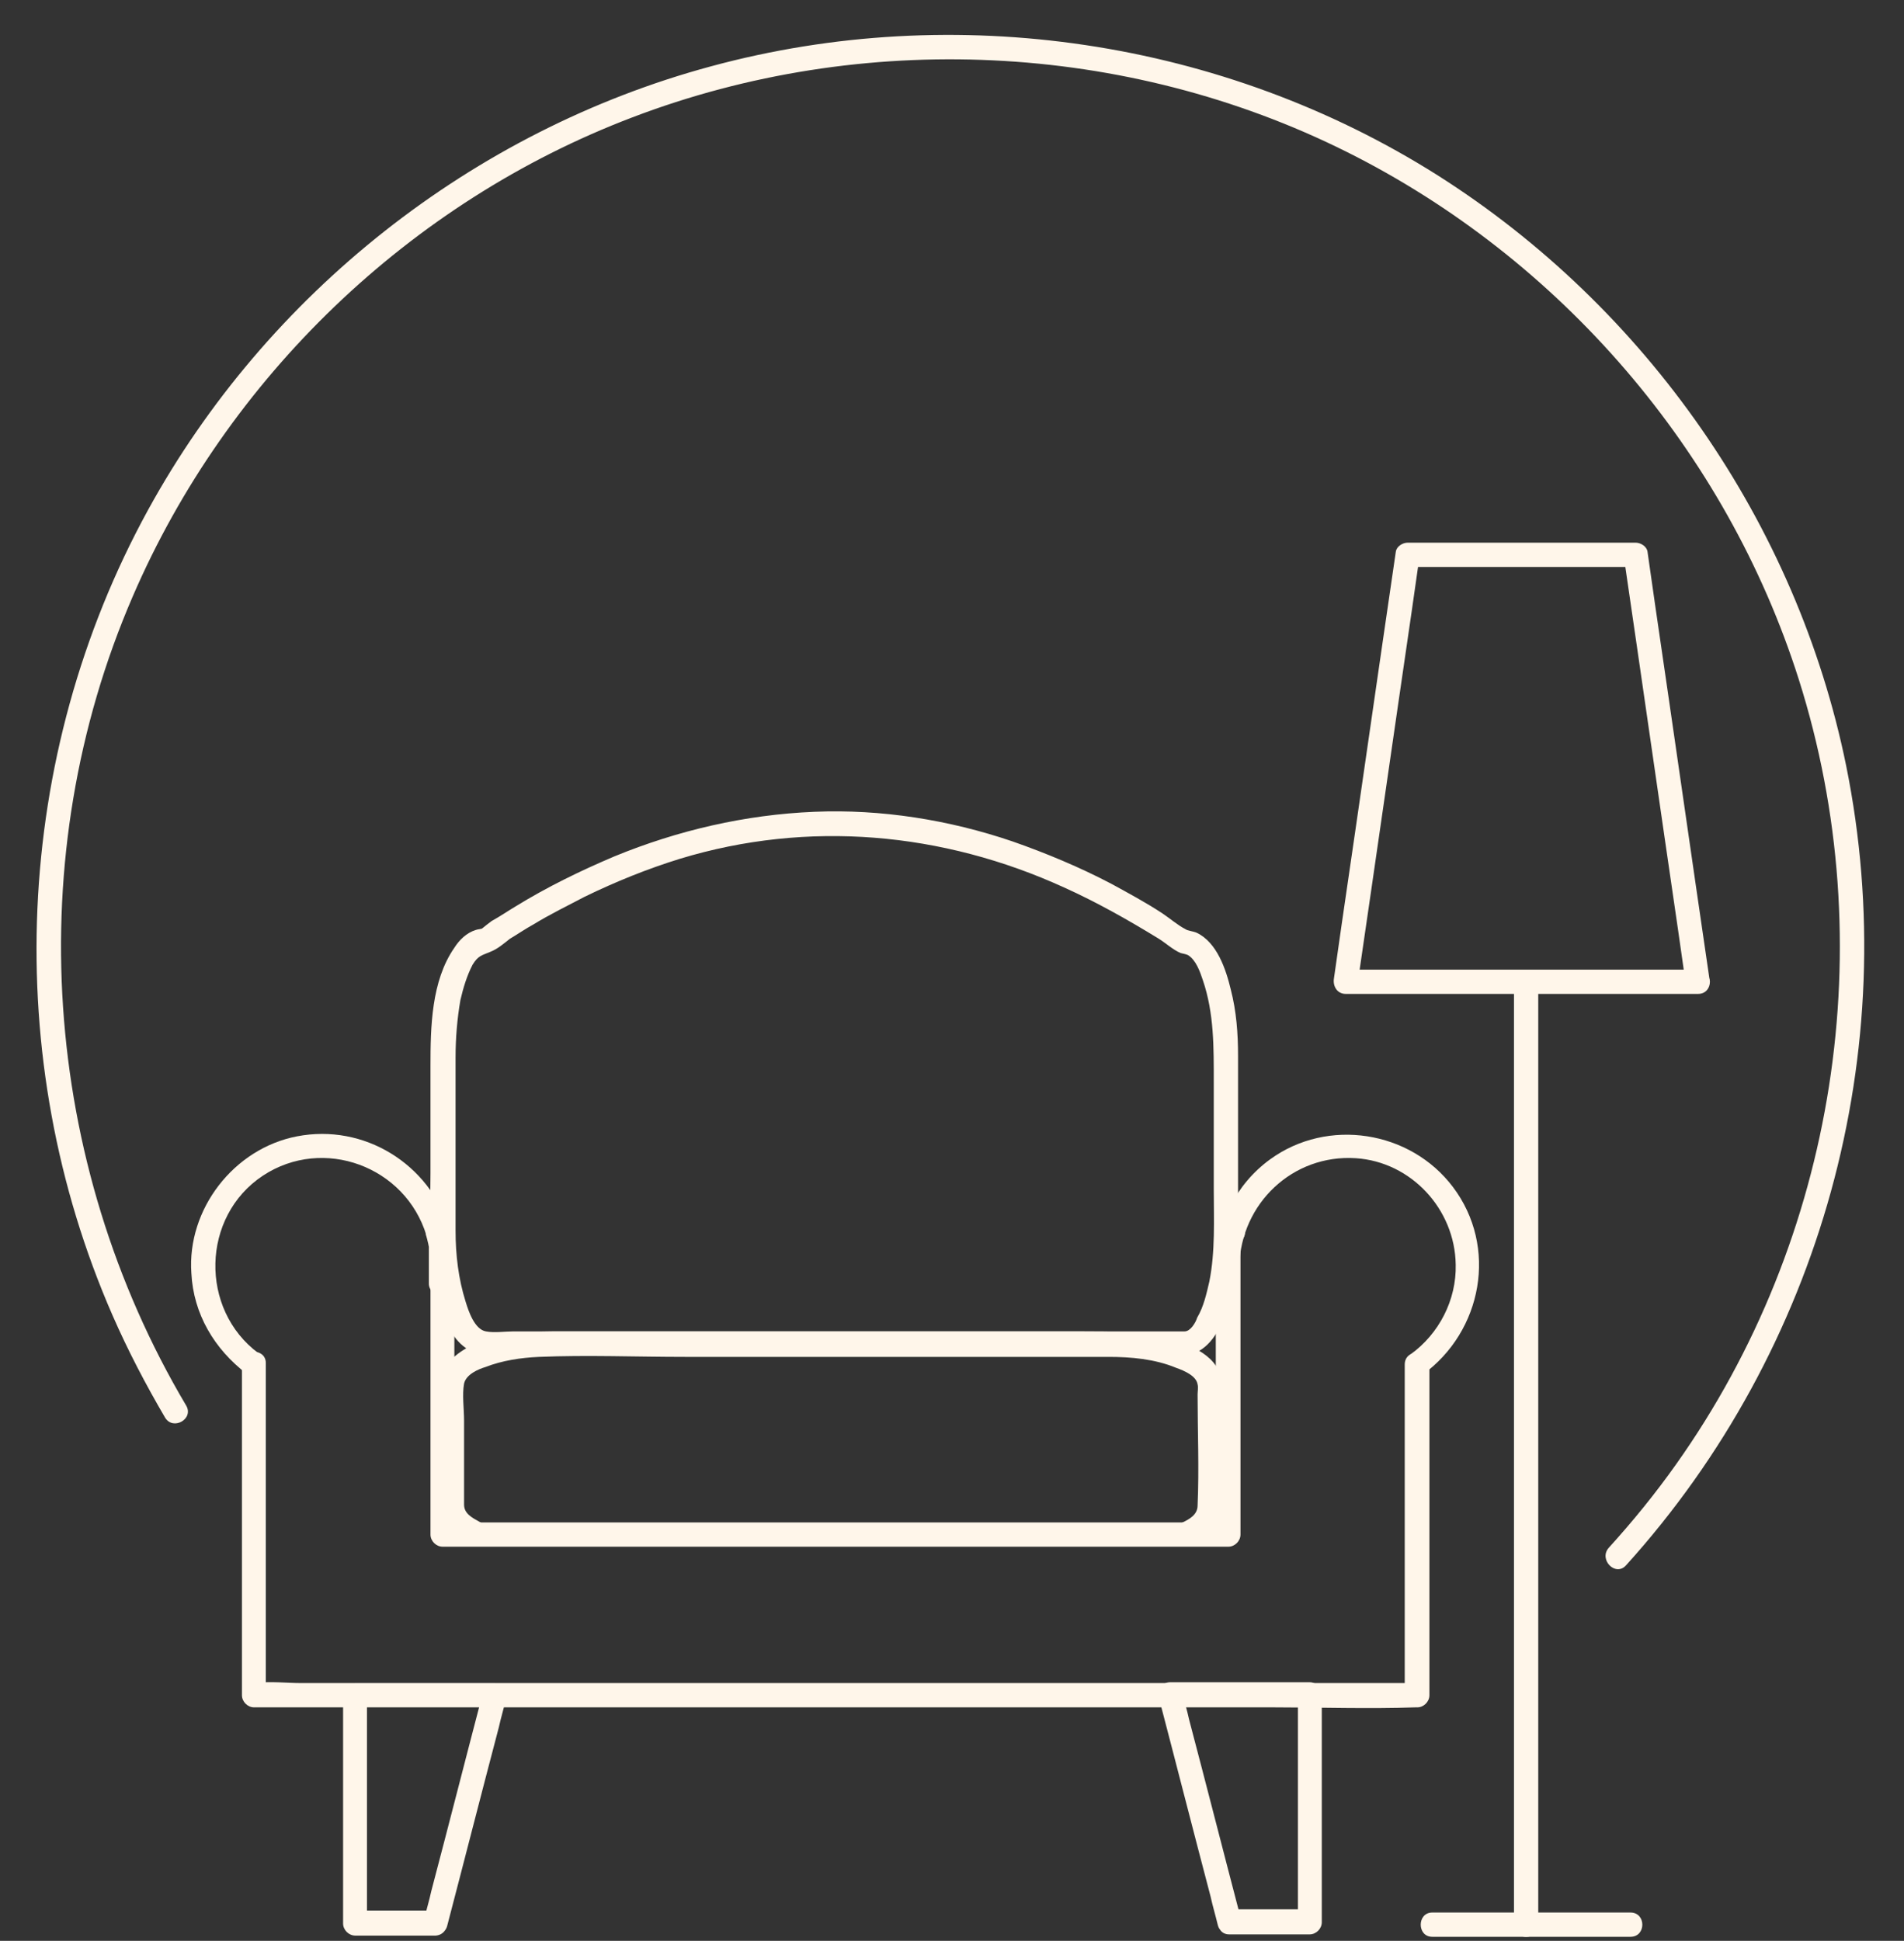
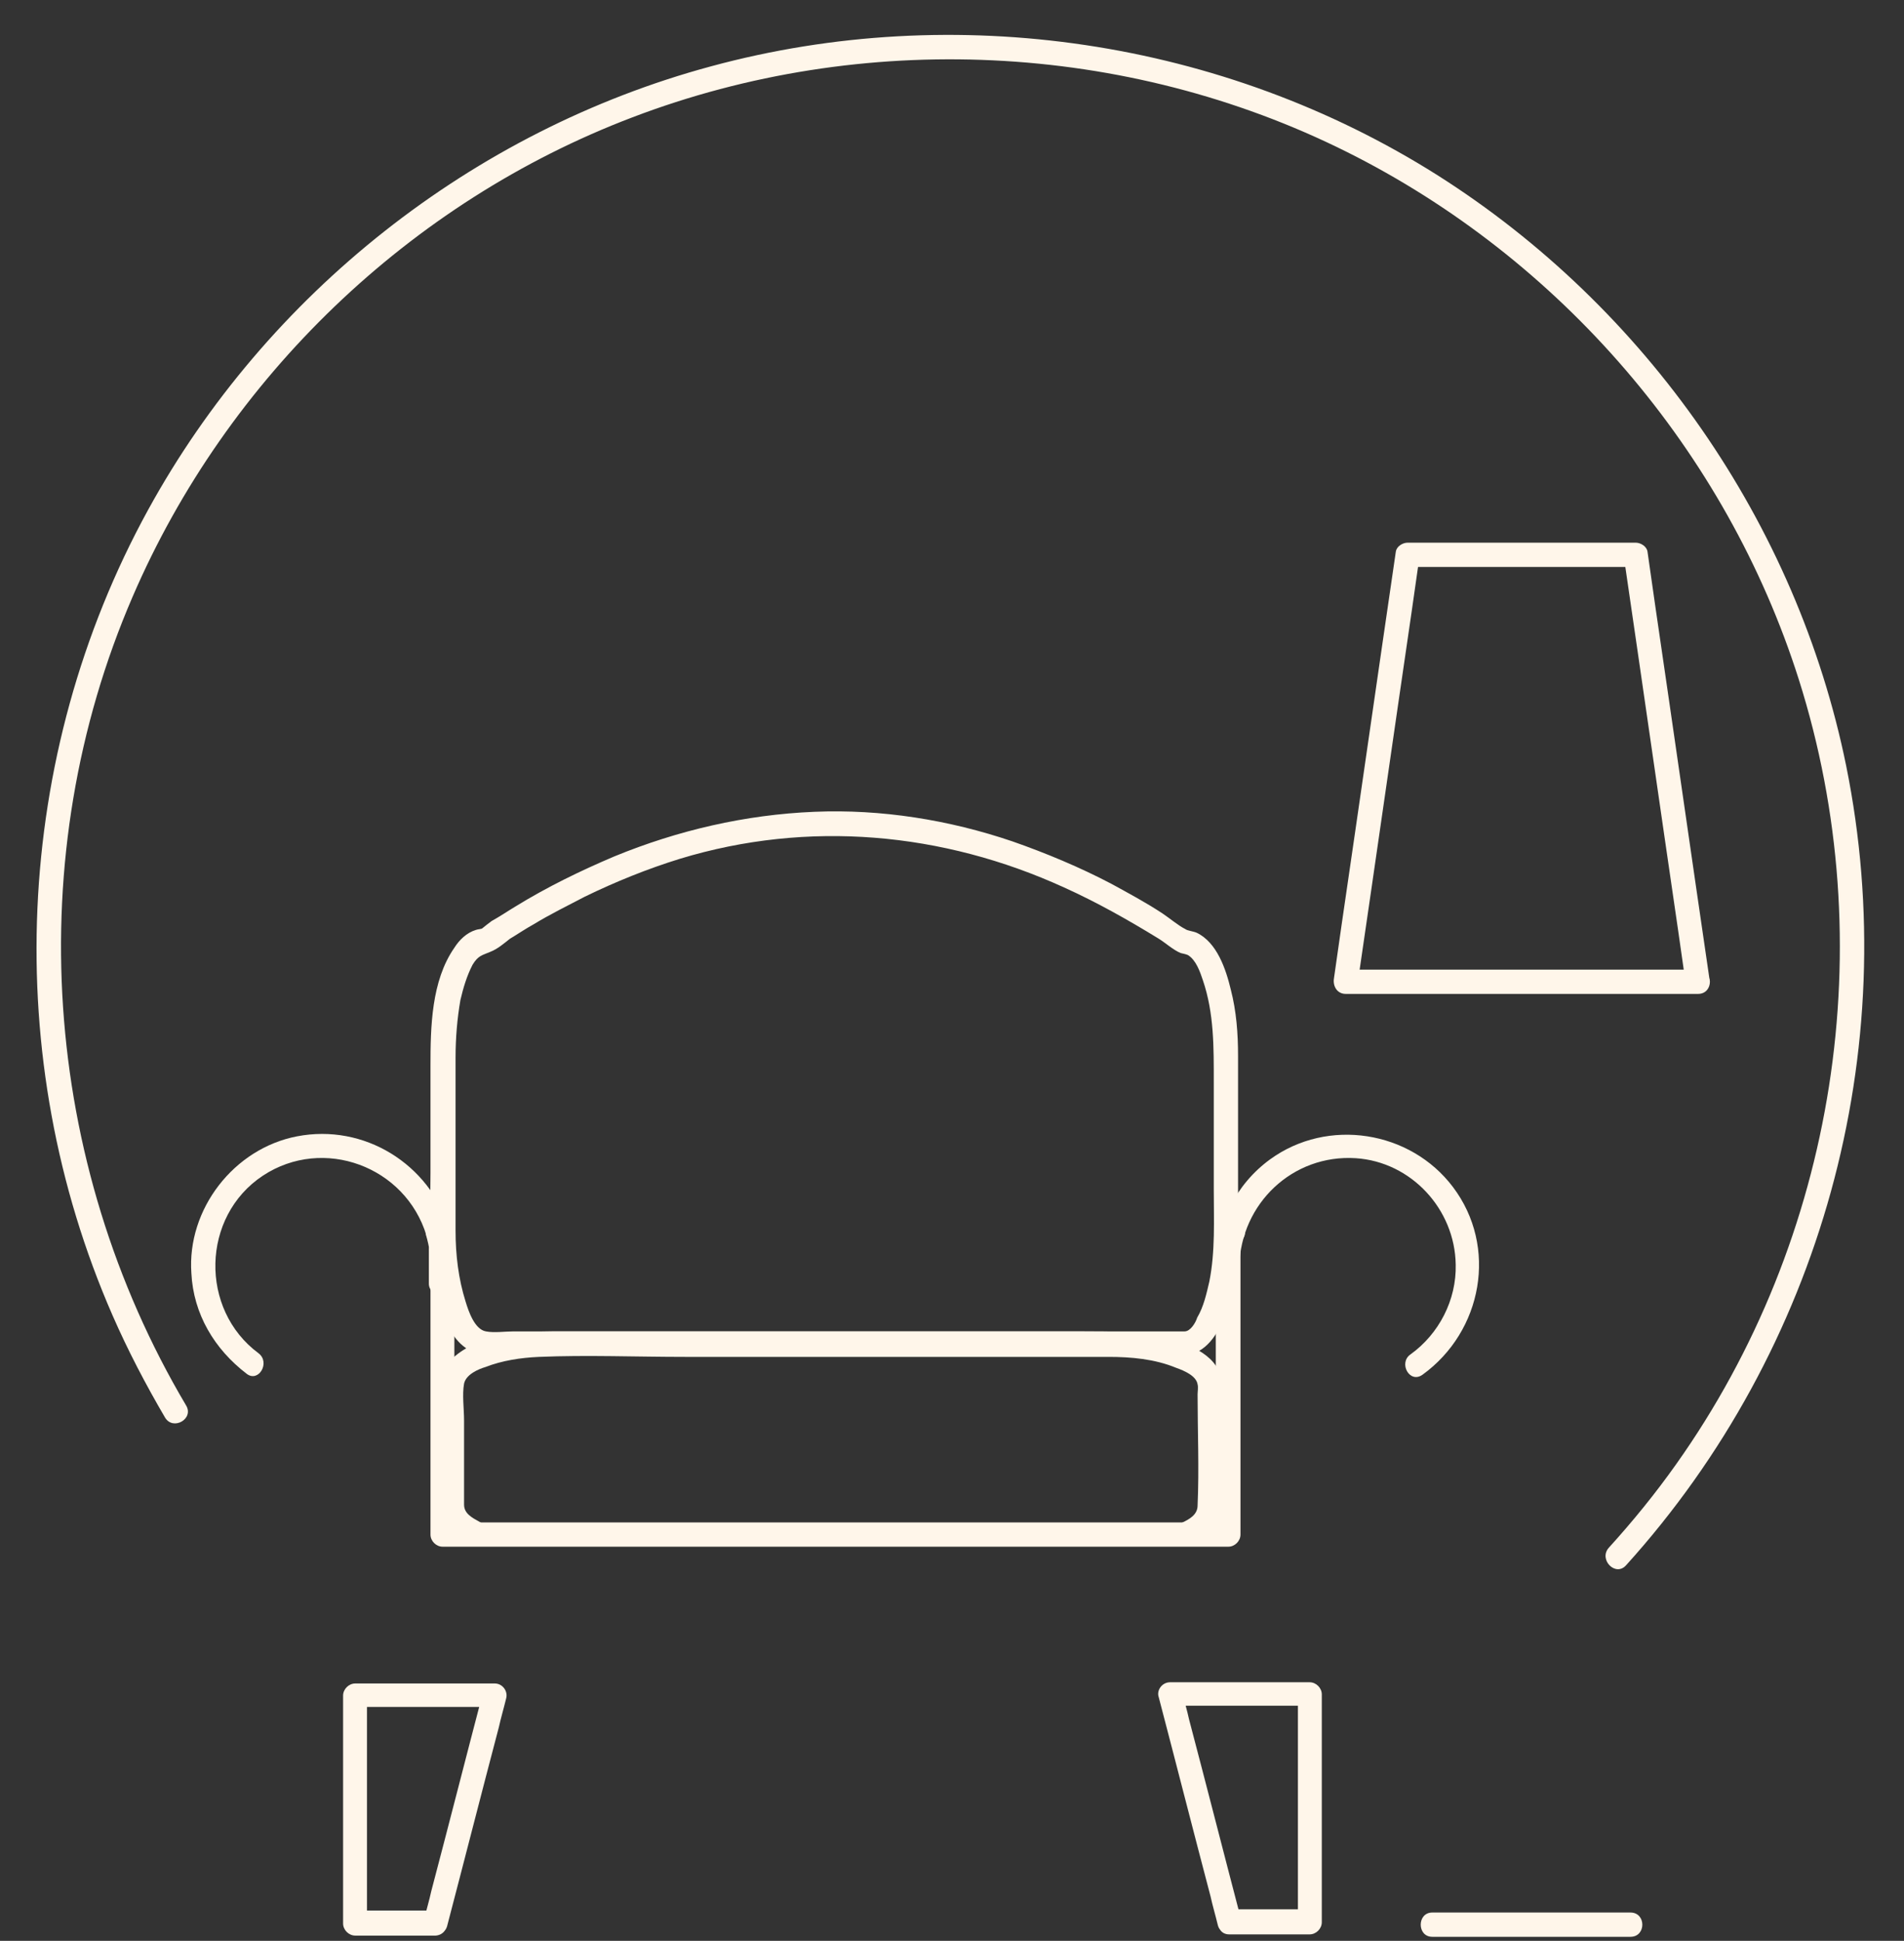
<svg xmlns="http://www.w3.org/2000/svg" fill="#fff6ea" height="479.6" preserveAspectRatio="xMidYMid meet" version="1" viewBox="284.7 186.4 470.6 479.6" width="470.6" zoomAndPan="magnify">
  <rect x="284.7" y="186.4" width="470.6" height="479.6" fill="#333333" stroke="none" />
  <g>
    <g id="change1_9">
      <path d="M686.6,573.2c48.2-53.3,68.7-127.1,54.4-197.6c-12.2-59.9-49.4-113.2-101-145.9c-53-33.5-119.2-43.3-179.6-26.9 c-58.9,15.9-109.8,56.2-139.1,109.6c-33.4,60.9-36.6,135.4-8.8,199c3.8,8.7,8.2,17.1,13,25.3c2,3.3,7.2,0.3,5.2-3 c-35.7-60.2-41-135.6-13.2-199.9c23.3-54,68.5-97.5,123.5-118.4c56.9-21.7,122-18.7,176.5,8.5c52.9,26.4,93.9,74,111.8,130.4 c20.7,65.3,9.3,138.1-30.3,193.9c-5.1,7.2-10.7,14.1-16.7,20.7C679.8,571.8,684,576.1,686.6,573.2L686.6,573.2z" />
    </g>
  </g>
  <g>
    <g>
      <g>
        <g id="change1_3">
          <path d="M392.3,658.5c-6.6,0-13.2,0-19.9,0c1.1,1.1,2,2,3,3c0-16.4,0-32.7,0-49.2c0-2.3,0-4.8,0-7.1c-1.1,1.1-2,2-3,3 c11.6,0,23.1,0,34.5,0c-0.9-1.2-2-2.5-2.8-3.7c-4.3,16.4-8.5,32.9-12.8,49.2c-0.5,2.3-1.2,4.6-1.8,7.1c-0.9,3.6,4.6,5.2,5.7,1.6 c4.3-16.4,8.5-32.9,12.8-49.2c0.5-2.3,1.2-4.6,1.8-7.1c0.5-1.8-0.9-3.7-2.8-3.7c-11.6,0-23.1,0-34.5,0c-1.6,0-3,1.4-3,3 c0,16.4,0,32.7,0,49.2c0,2.3,0,4.8,0,7.1c0,1.6,1.4,3,3,3c6.6,0,13.2,0,19.9,0C396.2,664.4,396.2,658.5,392.3,658.5z" />
        </g>
      </g>
      <g>
        <g id="change1_14">
          <path d="M588.5,664.4c6.6,0,13.2,0,19.9,0c1.6,0,3-1.4,3-3c0-16.4,0-32.7,0-49.2c0-2.3,0-4.8,0-7.1c0-1.6-1.4-3-3-3 c-11.6,0-23.1,0-34.5,0c-2,0-3.4,2-2.8,3.7c4.3,16.4,8.5,32.9,12.8,49.2c0.5,2.3,1.2,4.6,1.8,7.1c0.9,3.6,6.6,2.1,5.7-1.6 c-4.3-16.4-8.5-32.9-12.8-49.2c-0.5-2.3-1.2-4.6-1.8-7.1c-0.9,1.2-2,2.5-2.8,3.7c11.6,0,23.1,0,34.5,0c-1.1-1.1-2-2-3-3 c0,16.4,0,32.7,0,49.2c0,2.3,0,4.8,0,7.1c1.1-1.1,2-2,3-3c-6.6,0-13.2,0-19.9,0C584.8,658.5,584.8,664.4,588.5,664.4z" />
        </g>
      </g>
      <g>
        <g id="change1_10">
          <path d="M577.5,515.4c-23.6,0-47.1,0-70.7,0c-31.8,0-63.5,0-95.1,0c-2.3,0-4.8,0.4-6.9,0c-2.8-0.5-4.3-5-5-7.3 c-1.8-5.7-2.5-11.6-2.5-17.6c0-14.2,0-28.6,0-42.8c0-4.8,0.4-9.6,1.2-14.2c0.7-3,1.6-6,3-8.7c1.4-2.3,2.3-2.3,4.4-3.2 c1.8-0.7,3.4-2.1,4.8-3.2c2-1.2,3.9-2.5,5.9-3.6c4.1-2.5,8.4-4.6,12.6-6.8c7.6-3.7,15.5-6.9,23.6-9.4 c31.6-9.6,64.9-6.6,94.9,7.1c8,3.6,15.8,8,23.3,12.6c1.8,1.1,3.6,2.8,5.5,3.6c0.7,0.2,1.1,0.2,1.8,0.5c2,1.2,3,4.1,3.7,6.2 c2.8,8.2,2.7,16.7,2.7,25.2c0,8.9,0,17.8,0,26.5c0,7.5,0.4,15.3-1.1,22.8c-0.7,3-1.4,6.2-3,8.9 C580.2,513.3,578.9,515.4,577.5,515.4c-3.7,0.2-3.7,6,0,5.9c5.3-0.4,8.2-5.3,10-9.8c2.5-6.4,3.2-13.7,3.2-20.6 c0-6.8,0-13.3,0-20.1c0-7.8,0-15.6,0-23.5c0-5.5-0.4-11-1.8-16.4c-1.2-5-3.4-11.6-8.4-14c-0.9-0.4-2.3-0.5-2.8-0.9 c-1.8-0.9-3.9-2.7-5.7-3.9c-4.1-2.7-8.4-5-12.6-7.3c-7.8-4.1-16.2-7.6-24.5-10.5c-15.6-5.3-32.4-8-48.9-7.3 c-17.1,0.7-33.8,4.6-49.4,11c-8.5,3.6-16.7,7.6-24.5,12.4c-2,1.2-3.9,2.5-5.9,3.6c-0.7,0.5-1.8,1.4-2.3,1.8 c-0.2,0.2-1.1,0.2-1.6,0.4c-2.3,0.7-4.1,2.5-5.3,4.4c-5.7,8.2-5.9,19.6-5.9,29.2c0,8.9,0,17.8,0,26.5c0,7.3-0.4,14.9,0.4,22.2 c0.9,7.5,3.2,22.2,13.2,22.6c9.1,0.4,18.3,0,27.4,0c18.1,0,36.3,0,54.4,0c18.8,0,37.7,0,56.5,0c10.8,0,21.9,0,32.7,0 c0.5,0,1.1,0,1.6,0C581.3,521.3,581.3,515.4,577.5,515.4z" />
        </g>
      </g>
      <g>
        <g id="change1_13">
          <path d="M403.3,562.5c-2-1.1-3.9-2.1-3.9-4.3c0-1.6,0-3.4,0-5c0-5.3,0-10.5,0-15.8c0-2.8-0.5-6.4,0-9.1c0.5-2.3,3.6-3.6,5.3-4.1 c4.1-1.6,8.7-2.3,13.2-2.5c11.9-0.5,24,0,36.1,0c21.7,0,43.4,0,64.9,0c13.3,0,26.5,0,39.8,0c5.5,0,11.4,0.5,16.7,2.7 c2,0.7,5,2,5.3,4.1c0.2,0.7,0,1.8,0,2.5c0,9.1,0.4,18.3,0,27.4c0,2.3-2,3.4-3.9,4.3c-3.4,1.8-0.4,6.8,3,5 c3.6-1.8,6.6-4.4,6.9-8.7c0-1.1,0-2.1,0-3.4c0-5.3,0-10.8,0-16.2c0-3.7,0.2-7.5,0-11.2c-0.4-6.6-7.8-9.6-13.2-11 c-6.8-1.8-13.7-1.8-20.8-1.8c-8,0-16.2,0-24.2,0c-23.1,0-46,0-69,0c-12.8,0-25.6,0-38.4,0c-8,0-18.3,0.9-24.5,6.6 c-3.2,2.8-3,6-3,10c0,8.9-0.5,18,0,26.8c0.2,4.1,3.4,6.8,6.9,8.7C403.8,569.5,406.7,564.3,403.3,562.5L403.3,562.5z" />
        </g>
      </g>
      <g>
        <g id="change1_7">
          <path d="M396.7,494.3c-0.2-1.4-0.5-2.8-0.9-4.1c-1.6,0.9-3.4,2-5,2.8c0.4,0.4,0.5,0.7,0.9,0.9c-0.4-0.7-0.5-1.4-0.9-2.1 c0,1.1,0,2.1,0,3.2c0,1.6,1.4,3,3,3s3-1.2,3-3c0-0.7,0-1.4,0-2.3c0-0.4,0-0.5,0-0.9c0-1.4-0.9-2.1-1.8-3c-2.1-2.1-5.7,0-5,2.8 c0.4,1.4,0.7,2.7,0.9,4.1c0.2,1.6,2.3,2.5,3.6,2.1C396.4,497.3,396.9,496.1,396.7,494.3z" />
        </g>
      </g>
      <g>
        <g id="change1_1">
-           <path d="M631.9,523.6c0,23.8,0,47.8,0,71.6c0,3.4,0,6.8,0,10.1c1.1-1.1,2-2,3-3c-9.6,0-19,0-28.6,0c-22.9,0-45.9,0-68.6,0 c-27.7,0-55.5,0-83.2,0c-24,0-47.8,0-71.8,0c-7.8,0-15.8,0-23.6,0c-3.6,0-7.6-0.5-11.2,0c-0.2,0-0.4,0-0.5,0c1.1,1.1,2,2,3,3 c0-24,0-48,0-72c0-3.4,0-6.8,0-10.1c0-3.7-5.9-3.7-5.9,0c0,24,0,48,0,72c0,3.4,0,6.8,0,10.1c0,1.6,1.4,3,3,3c9.6,0,19,0,28.6,0 c22.9,0,45.9,0,68.6,0c27.7,0,55.5,0,83.2,0c24,0,47.8,0,71.8,0c11.6,0,23.3,0.4,34.8,0c0.2,0,0.4,0,0.5,0c1.6,0,3-1.4,3-3 c0-23.8,0-47.8,0-71.6c0-3.4,0-6.8,0-10.1C637.8,519.7,631.9,519.7,631.9,523.6L631.9,523.6z" />
-         </g>
+           </g>
      </g>
      <g>
        <g id="change1_11">
          <path d="M587.3,488.8c-2.8,2.7-2.1,5.7-2.1,9.4c0,0.9,0,1.8,0,2.5c0,4.4,0,8.7,0,13.2c0,13.7,0,27.6,0,41.2c0,3.6,0,6.9,0,10.5 c1.1-1.1,2-2,3-3c-22,0-43.9,0-65.9,0c-34.8,0-69.5,0-104.3,0c-8,0-16,0-24,0c1.1,1.1,2,2,3,3c0-18.1,0-36.3,0-54.2 c0-2.7,0-5.2,0-7.6c0-3.7-5.9-3.7-5.9,0c0,18.1,0,36.3,0,54.2c0,2.7,0,5.2,0,7.6c0,1.6,1.4,3,3,3c22,0,43.9,0,65.9,0 c34.8,0,69.5,0,104.3,0c8,0,16,0,24,0c1.6,0,3-1.4,3-3c0-21,0-42,0-62.9c0-3.6,0-7.1,0-10.7c-0.4,0.7-0.5,1.4-0.9,2.1 c0.4-0.4,0.9-0.7,1.2-1.2C594.2,490.2,590,486.1,587.3,488.8L587.3,488.8z" />
        </g>
      </g>
      <g>
        <g id="change1_8">
          <path d="M348.6,520.8c-14.6-10.8-14.2-33.8,1.1-43.9c14.9-9.8,35.2-2.3,40.4,14.8c1.1,3.6,6.8,2.1,5.7-1.6 c-5-16.2-21.2-26.1-37.7-22.9c-15.6,3-27.2,18-26.1,33.8c0.5,10.1,5.7,18.8,13.7,24.9C348.6,528.1,351.6,523.1,348.6,520.8 L348.6,520.8z" />
        </g>
      </g>
      <g>
        <g id="change1_4">
          <path d="M391.2,499.3c0,1.4-0.2,2.8-0.4,4.1c2,0,3.9,0,5.9,0c0-2.8,0-5.5,0-8.4c-2,0-3.9,0-5.9,0 C391,496.4,391.2,497.8,391.2,499.3c0,3.7,5.9,3.7,5.9,0c0-1.4-0.2-2.8-0.4-4.1c-0.2-1.6-1.2-3-3-3c-1.6,0-3,1.4-3,3 c0,2.8,0,5.5,0,8.4c0,1.6,1.4,3,3,3c1.8,0,2.7-1.4,3-3c0.2-1.4,0.4-2.8,0.4-4.1C397.1,495.5,391.2,495.5,391.2,499.3z" />
        </g>
      </g>
      <g>
        <g id="change1_5">
          <path d="M591,499.3c0.4-15.5,13.2-27.7,28.8-26.7c13.7,0.9,24.5,12.6,24.7,26.3c0.2,8.7-4.1,17.1-11.2,22.2c-3,2.1-0.2,7.3,3,5 c14.8-10.7,18.7-31.6,7.5-46.4c-10.5-13.9-30.9-17.2-45.2-6.8c-8.5,6.2-13.3,16-13.5,26.5C585.2,503,591,503,591,499.3 L591,499.3z" />
        </g>
      </g>
    </g>
    <g id="change1_2">
      <path d="M704.4,426c-25.4,0-50.8,0-76.2,0c-3.6,0-7.3,0-10.9,0c1,1.3,1.9,2.5,2.9,3.8c4.5-30.7,8.9-61.5,13.4-92.2 c0.6-4.4,1.3-8.9,1.9-13.3c-1,0.7-1.9,1.5-2.9,2.2c18.8,0,37.6,0,56.4,0c-1-0.7-1.9-1.5-2.9-2.2c4.5,30.7,8.9,61.5,13.4,92.2 c0.6,4.4,1.3,8.9,1.9,13.3c0.6,3.8,6.3,2.2,5.8-1.6c-4.5-30.7-8.9-61.5-13.4-92.2c-0.6-4.4-1.3-8.9-1.9-13.3 c-0.2-1.3-1.7-2.2-2.9-2.2c-18.8,0-37.6,0-56.4,0c-1.2,0-2.7,0.9-2.9,2.2c-4.5,30.7-8.9,61.5-13.4,92.2c-0.6,4.4-1.3,8.9-1.9,13.3 c-0.3,1.9,0.8,3.8,2.9,3.8c25.4,0,50.8,0,76.2,0c3.6,0,7.3,0,10.9,0C708.3,432,708.3,426,704.4,426z" />
    </g>
    <g id="change1_6">
-       <path d="M658.9,429c0,26.2,0,52.5,0,78.7c0,41.8,0,83.6,0,125.5c0,9.6,0,19.2,0,28.9c0,3.9,6,3.9,6,0c0-26.2,0-52.5,0-78.7 c0-41.8,0-83.6,0-125.5c0-9.6,0-19.2,0-28.9C664.9,425.1,658.9,425.1,658.9,429L658.9,429z" />
-     </g>
+       </g>
    <g id="change1_12">
      <path d="M638.7,665c16.3,0,32.7,0,49,0c3.9,0,3.9-6,0-6c-16.3,0-32.7,0-49,0C634.9,659,634.9,665,638.7,665L638.7,665z" />
    </g>
  </g>
</svg>